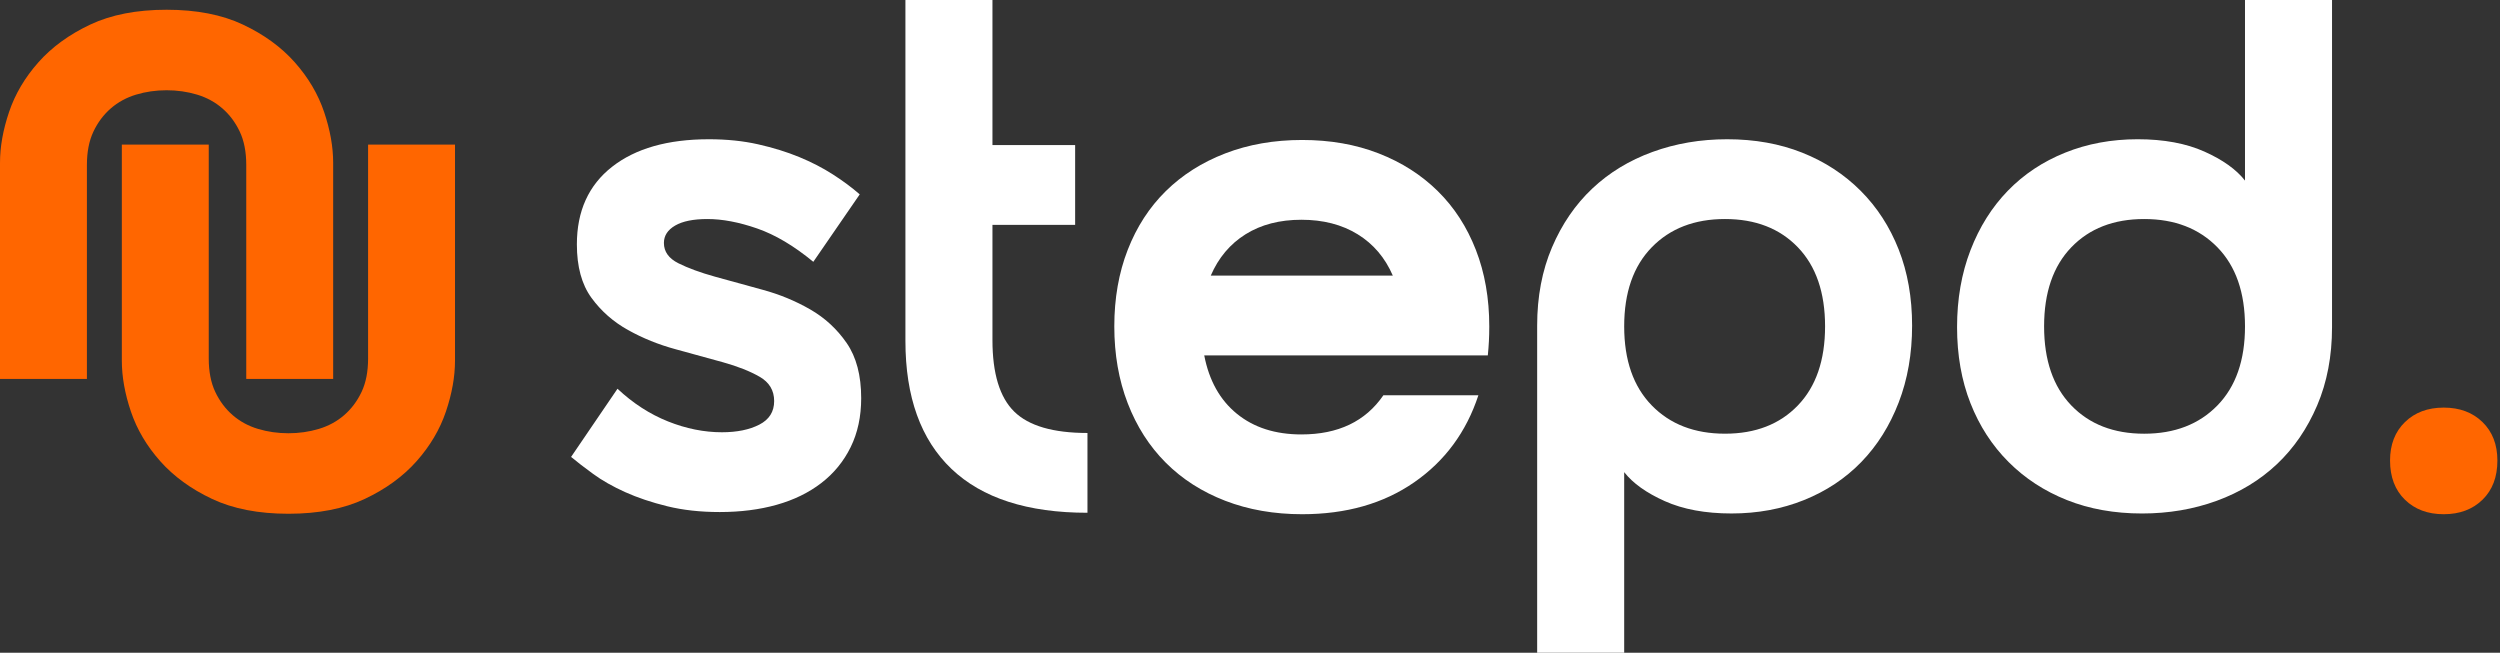
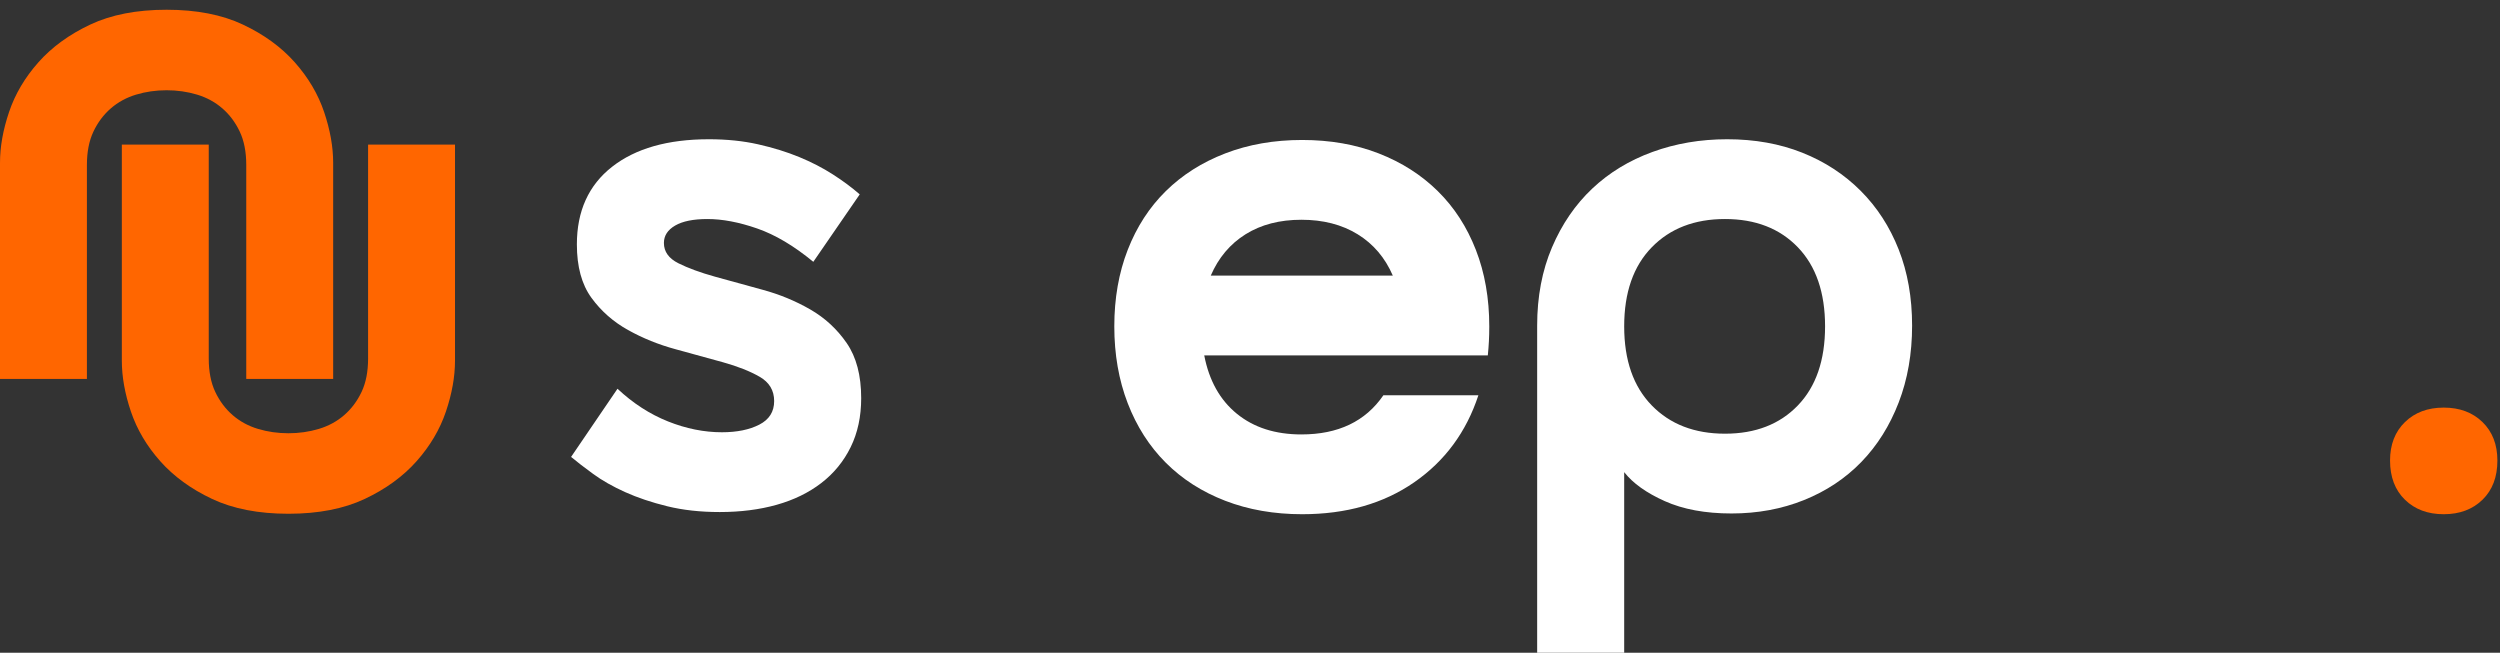
<svg xmlns="http://www.w3.org/2000/svg" width="100%" height="100%" viewBox="0 0 3830 1000" version="1.1" xml:space="preserve" style="fill-rule:evenodd;clip-rule:evenodd;stroke-linejoin:round;stroke-miterlimit:2;">
  <rect x="0" y="0" width="3830" height="1000" fill="#333333" stroke="none" />
  <clipPath id="_clip1">
    <rect id="stepd-final.svg" x="0" y="0" width="3829.17" height="1000" />
  </clipPath>
  <g clip-path="url(#_clip1)">
    <g>
      <path d="M1017.11,372.221c-0,13.333 7.408,23.704 22.225,31.112c14.812,7.409 33.516,14.259 56.108,20.555c22.596,6.295 46.854,12.962 72.779,20c25.925,7.037 50.188,17.037 72.779,30c22.592,12.962 41.296,30.187 56.109,51.666c14.816,21.484 22.225,49.629 22.225,84.446c-0,28.15 -5.371,53.15 -16.113,75c-10.742,21.85 -25.742,40.183 -45,55c-19.258,14.817 -42.037,25.925 -68.333,33.333c-26.296,7.409 -55.371,11.113 -87.221,11.113c-29.629,-0 -56.483,-2.963 -80.558,-8.892c-24.071,-5.925 -45.555,-13.146 -64.442,-21.666c-18.892,-8.517 -35.188,-17.775 -48.892,-27.775c-13.7,-10 -25,-18.705 -33.887,-26.113l71.112,-104.446c23.704,22.225 49.442,38.892 77.221,50c27.779,11.113 55.371,16.667 82.779,16.667c22.963,-0 42.038,-3.888 57.221,-11.667c15.188,-7.775 22.779,-19.812 22.779,-36.108c0,-16.296 -7.408,-28.704 -22.225,-37.225c-14.812,-8.517 -33.516,-15.925 -56.108,-22.221c-22.592,-6.296 -46.854,-12.962 -72.779,-20c-25.925,-7.037 -50.184,-16.85 -72.779,-29.446c-22.592,-12.591 -41.296,-29.071 -56.109,-49.441c-14.816,-20.371 -22.225,-47.596 -22.225,-81.667c0,-51.113 17.967,-90.742 53.892,-118.892c35.925,-28.146 85.371,-42.221 148.333,-42.221c27.409,0 52.592,2.592 75.554,7.78c22.963,5.183 43.888,11.666 62.78,19.441c18.887,7.779 36.108,16.667 51.666,26.667c15.554,10 29.259,20.187 41.109,30.558l-71.109,103.334c-29.629,-24.446 -58.333,-41.484 -86.112,-51.113c-27.779,-9.629 -53.146,-14.446 -76.113,-14.446c-21.479,0 -37.962,3.334 -49.441,10c-11.484,6.667 -17.225,15.559 -17.225,26.667Z" style="fill:#fff;fill-rule:nonzero;" />
-       <path d="M1666,785.554c-91.854,0 -161.296,-22.404 -208.333,-67.221c-47.038,-44.816 -70.559,-110.183 -70.559,-196.112l0,-522.221l133.334,-0l-0,521.112c-0,51.109 11.112,87.592 33.333,109.442c22.225,21.854 59.633,32.779 112.225,32.779l0,122.221Zm-18.891,-563.333l-0,122.225l-212.221,-0l-0,-122.225l212.221,-0Z" style="fill:#fff;fill-rule:nonzero;" />
      <path d="M2133.78,422.221c-11.85,-27.404 -29.812,-48.517 -53.887,-63.334c-24.075,-14.812 -52.779,-22.22 -86.113,-22.22c-33.333,-0 -61.85,7.408 -85.554,22.22c-23.704,14.817 -41.479,35.93 -53.333,63.334l278.887,-0Zm-140,243.333c56.3,0 98.15,-20 125.559,-60l145.554,0c-18.517,56.296 -51.296,100.742 -98.334,133.333c-47.037,32.596 -104.258,48.892 -171.666,48.892c-42.963,0 -82.221,-6.854 -117.78,-20.558c-35.554,-13.704 -65.925,-33.146 -91.108,-58.334c-25.187,-25.183 -44.629,-55.554 -58.333,-91.108c-13.704,-35.558 -20.559,-74.817 -20.559,-117.779c0,-42.963 6.855,-82.038 20.559,-117.221c13.704,-35.187 33.146,-65.187 58.333,-90c25.183,-24.817 55.554,-44.075 91.108,-57.779c35.559,-13.704 74.817,-20.554 117.78,-20.554c42.962,-0 82.037,6.85 117.22,20.554c35.188,13.704 65.371,32.962 90.559,57.779c25.183,24.813 44.629,54.813 58.333,90c13.704,35.183 20.554,74.258 20.554,117.221c0,8.15 -0.183,15.742 -0.554,22.779c-0.371,7.038 -0.925,14.258 -1.667,21.667l-434.445,-0c7.408,38.516 24.075,68.333 50,89.441c25.925,21.113 58.887,31.667 98.887,31.667Z" style="fill:#fff;fill-rule:nonzero;" />
      <path d="M2354.93,999.954l0,-501.083c0,-44.442 7.592,-84.438 22.775,-119.992c15.184,-35.554 35.738,-65.55 61.663,-89.996c25.925,-24.441 56.662,-43.146 92.216,-56.104c35.554,-12.962 73.7,-19.446 114.438,-19.446c42.221,0 80.55,6.85 114.991,20.554c34.446,13.705 64.259,33.146 89.442,58.33c25.183,25.183 44.625,55.183 58.329,89.995c13.704,34.813 20.554,73.7 20.554,116.659c0,42.962 -6.85,82.217 -20.554,117.771c-13.704,35.554 -32.775,65.92 -57.216,91.108c-24.446,25.183 -53.705,44.625 -87.775,58.329c-34.071,13.7 -71.109,20.554 -111.105,20.554c-39.995,0 -74.07,-6.295 -102.216,-18.887c-28.146,-12.592 -48.884,-27.408 -62.217,-44.442l0,276.65l-133.325,0Zm441.083,-499.971c0,-51.85 -13.887,-92.216 -41.662,-121.104c-27.779,-28.887 -64.996,-43.329 -111.663,-43.329c-46.662,0 -84.066,14.442 -112.212,43.329c-28.15,28.888 -42.221,69.254 -42.221,121.104c0,51.85 14.071,92.217 42.221,121.105c28.146,28.887 65.55,43.329 112.212,43.329c46.667,-0 83.884,-14.442 111.663,-43.329c27.775,-28.888 41.662,-69.255 41.662,-121.105Z" style="fill:#fff;fill-rule:nonzero;" />
-       <path d="M3572.67,0l-0,501.113c-0,44.441 -7.592,84.441 -22.779,120c-15.184,35.554 -35.742,65.554 -61.667,90c-25.925,24.441 -56.667,43.145 -92.221,56.108c-35.558,12.962 -73.704,19.446 -114.446,19.446c-42.22,-0 -80.554,-6.85 -115,-20.554c-34.446,-13.705 -64.258,-33.15 -89.445,-58.334c-25.184,-25.187 -44.63,-55.187 -58.334,-90c-13.7,-34.816 -20.554,-73.704 -20.554,-116.666c0,-42.963 6.854,-82.225 20.554,-117.78c13.704,-35.554 32.779,-65.925 57.225,-91.112c24.442,-25.183 53.704,-44.629 87.775,-58.333c34.075,-13.705 71.113,-20.555 111.113,-20.555c40,0 74.075,6.296 102.221,18.888c28.15,12.596 48.891,27.408 62.225,44.446l-0,-276.667l133.333,0Zm-441.113,500c0,51.85 13.888,92.221 41.667,121.113c27.779,28.887 65,43.333 111.667,43.333c46.666,-0 84.075,-14.446 112.22,-43.333c28.151,-28.892 42.226,-69.263 42.226,-121.113c-0,-51.85 -14.075,-92.221 -42.226,-121.112c-28.145,-28.888 -65.554,-43.334 -112.22,-43.334c-46.667,0 -83.888,14.446 -111.667,43.334c-27.779,28.891 -41.667,69.262 -41.667,121.112Z" style="fill:#fff;fill-rule:nonzero;" />
      <path d="M3661.56,705.554c0,-24.442 7.592,-44.071 22.78,-58.887c15.183,-14.817 34.999,-22.221 59.441,-22.221c24.446,-0 44.263,7.404 59.446,22.221c15.188,14.816 22.779,34.446 22.779,58.887c0,25.188 -7.591,45.188 -22.779,60c-15.183,14.817 -35,22.225 -59.446,22.225c-24.441,0 -44.258,-7.408 -59.441,-22.225c-15.188,-14.812 -22.78,-34.812 -22.78,-60Z" style="fill:#f60;fill-rule:nonzero;" />
    </g>
    <g>
      <path d="M441.858,787.075c-45.862,0 -84.883,-7.596 -117.062,-22.779c-32.179,-15.184 -58.625,-34.446 -79.338,-57.779c-20.712,-23.334 -35.691,-48.705 -44.937,-76.109c-9.246,-27.408 -13.871,-53.333 -13.871,-77.779l0,-331.112l133.15,-0l0,327.779c0,20 3.329,37.037 9.988,51.112c6.658,14.071 15.533,25.925 26.629,35.555c11.1,9.629 24.041,16.666 38.837,21.112c14.796,4.442 30.329,6.667 46.604,6.667c16.275,-0 31.809,-2.225 46.605,-6.667c14.791,-4.446 27.737,-11.483 38.833,-21.112c11.096,-9.63 19.975,-21.484 26.633,-35.555c6.654,-14.075 9.984,-31.112 9.984,-51.112l-0,-327.779l133.154,-0l-0,331.112c-0,24.446 -4.625,50.371 -13.871,77.779c-9.246,27.404 -24.225,52.775 -44.938,76.109c-20.712,23.333 -47.158,42.596 -79.337,57.779c-32.179,15.183 -71.2,22.779 -117.063,22.779Z" style="fill:#f60;" />
      <path d="M255.208,14.929c45.863,0 84.884,7.592 117.063,22.779c32.179,15.184 58.625,34.442 79.337,57.775c20.713,23.334 35.692,48.705 44.938,76.113c9.246,27.408 13.871,53.333 13.871,77.779l-0,331.108l-133.155,0l0,-327.775c0,-20 -3.325,-37.037 -9.983,-51.112c-6.658,-14.075 -15.537,-25.925 -26.633,-35.554c-11.096,-9.629 -24.038,-16.667 -38.834,-21.113c-14.795,-4.446 -30.329,-6.666 -46.604,-6.666c-16.275,-0 -31.808,2.22 -46.604,6.666c-14.796,4.446 -27.737,11.484 -38.833,21.113c-11.096,9.629 -19.975,21.479 -26.634,35.554c-6.658,14.075 -9.983,31.112 -9.983,51.112l0,327.775l-133.154,0l-0,-331.108c-0,-24.446 4.625,-50.371 13.871,-77.779c9.246,-27.408 24.225,-52.779 44.937,-76.113c20.713,-23.333 47.159,-42.591 79.338,-57.775c32.179,-15.187 71.2,-22.779 117.062,-22.779Z" style="fill:#f60;" />
    </g>
  </g>
</svg>